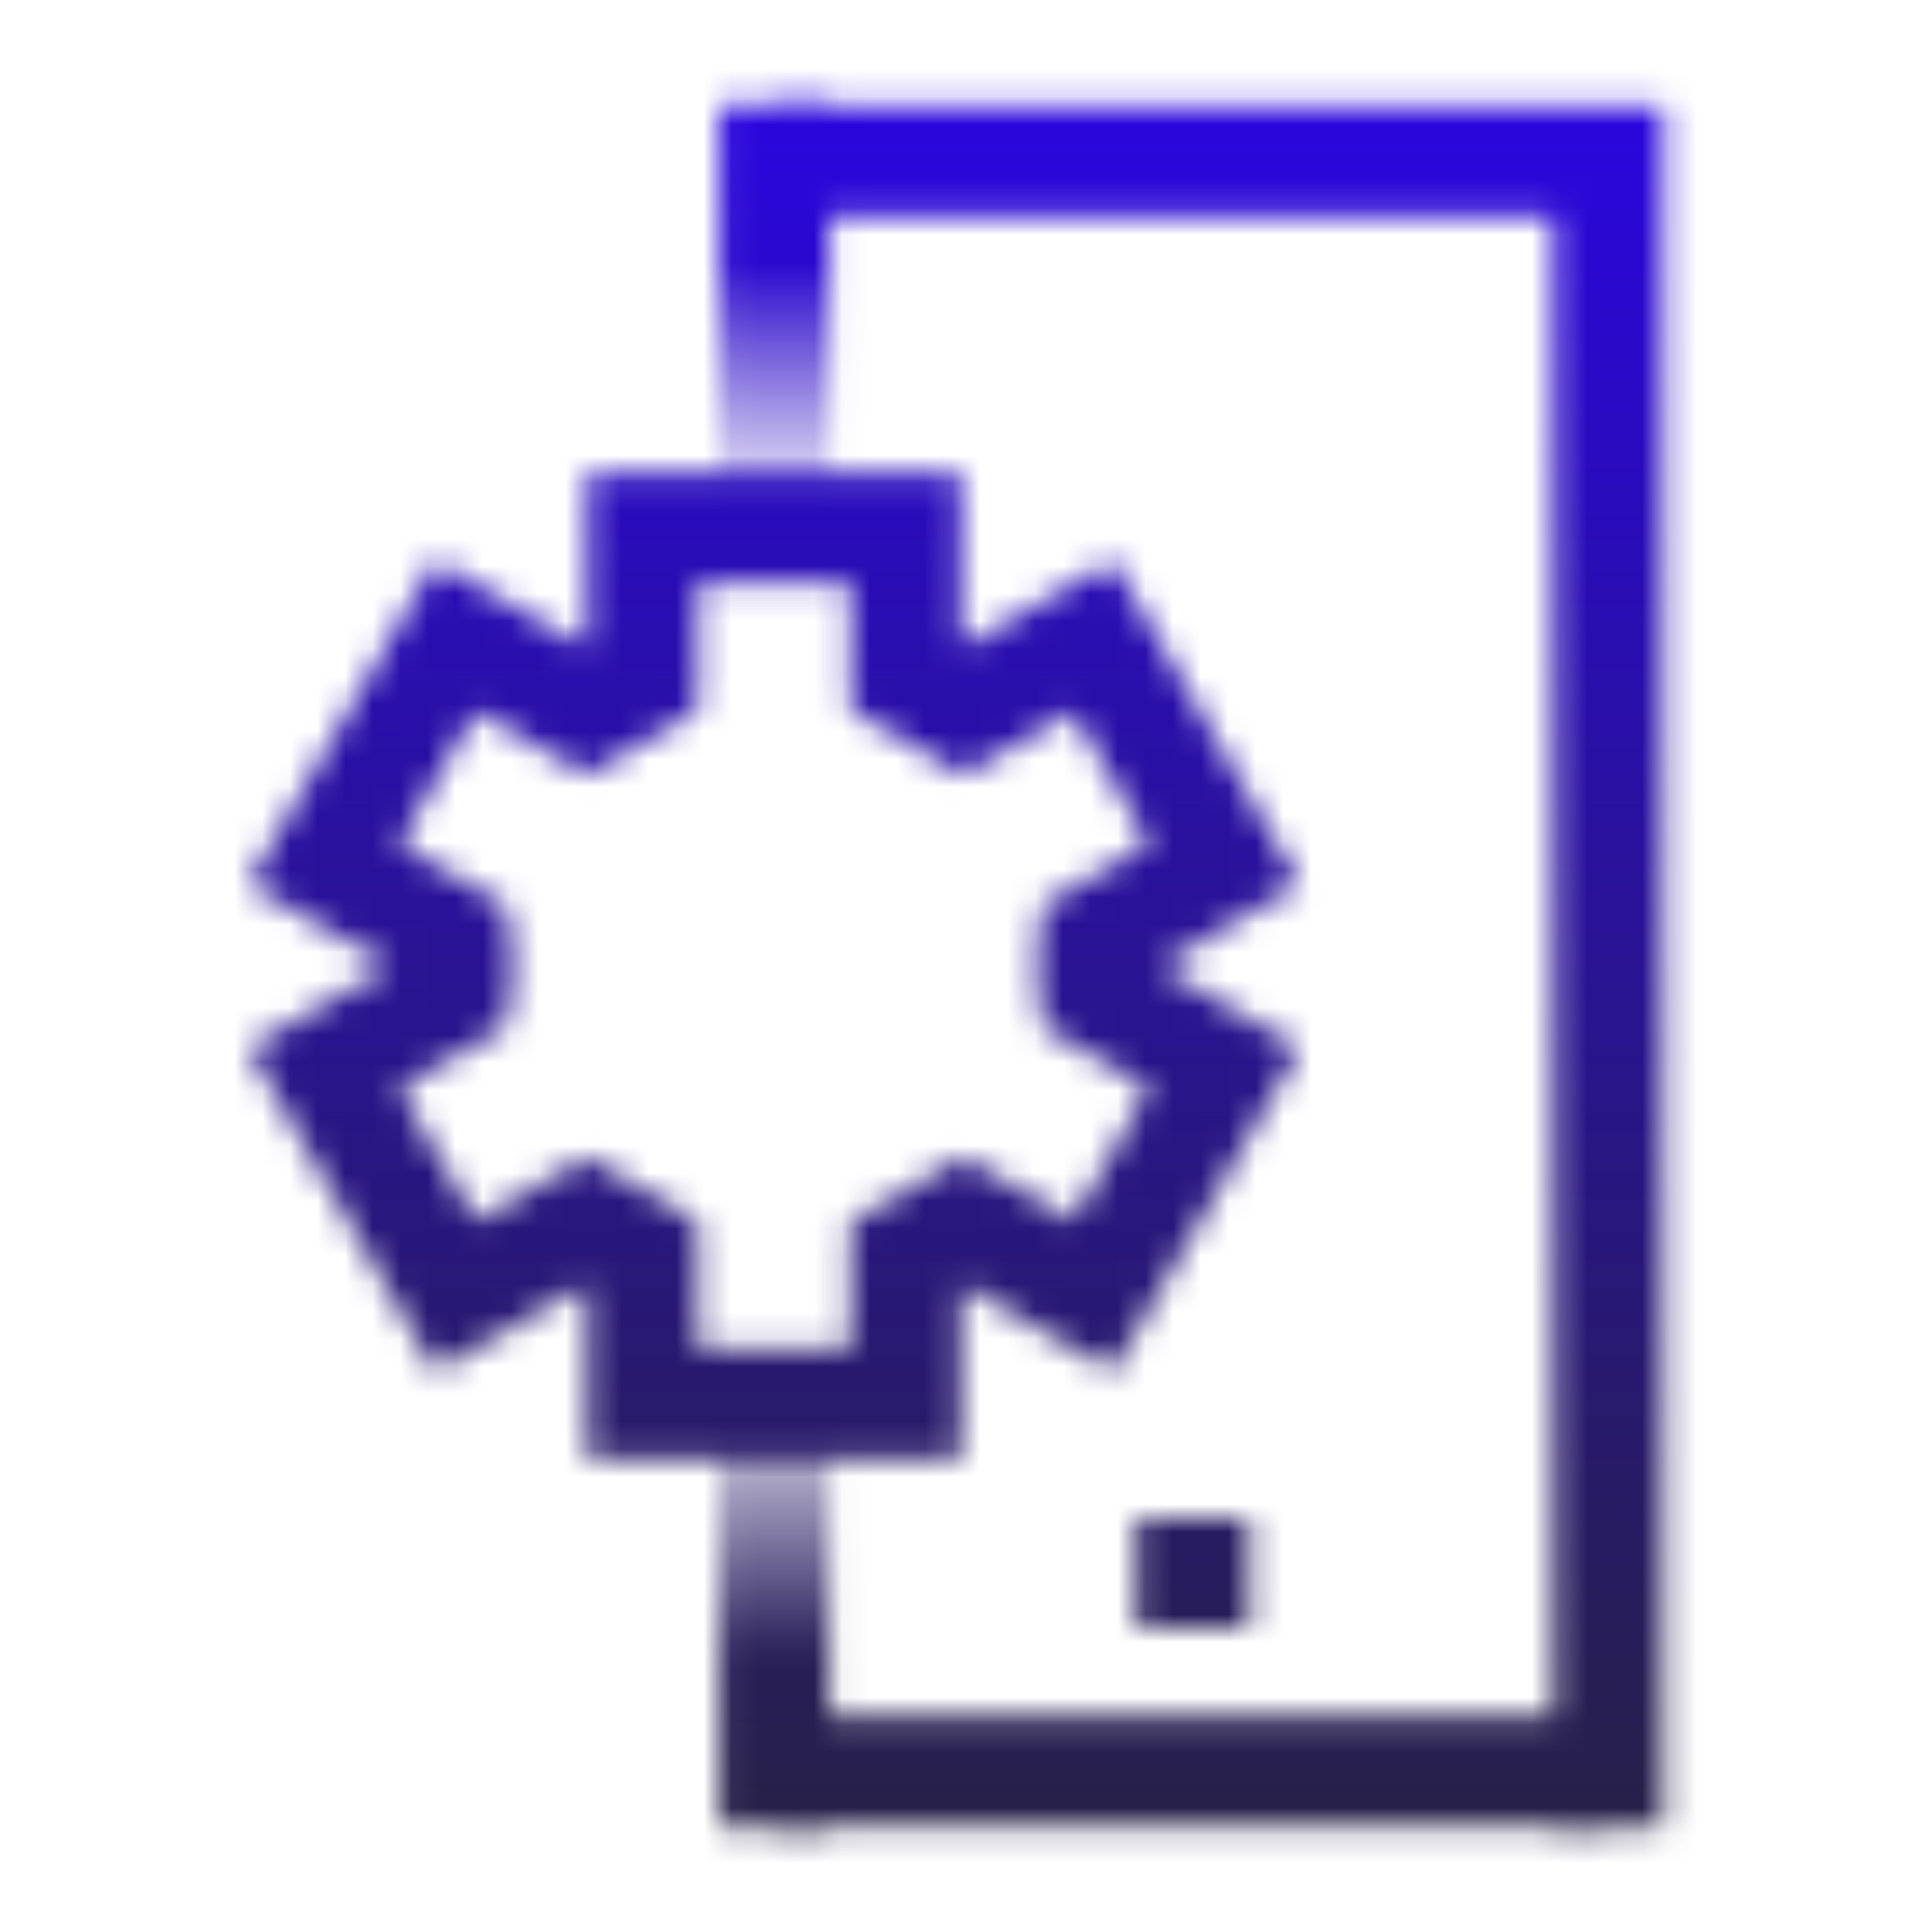
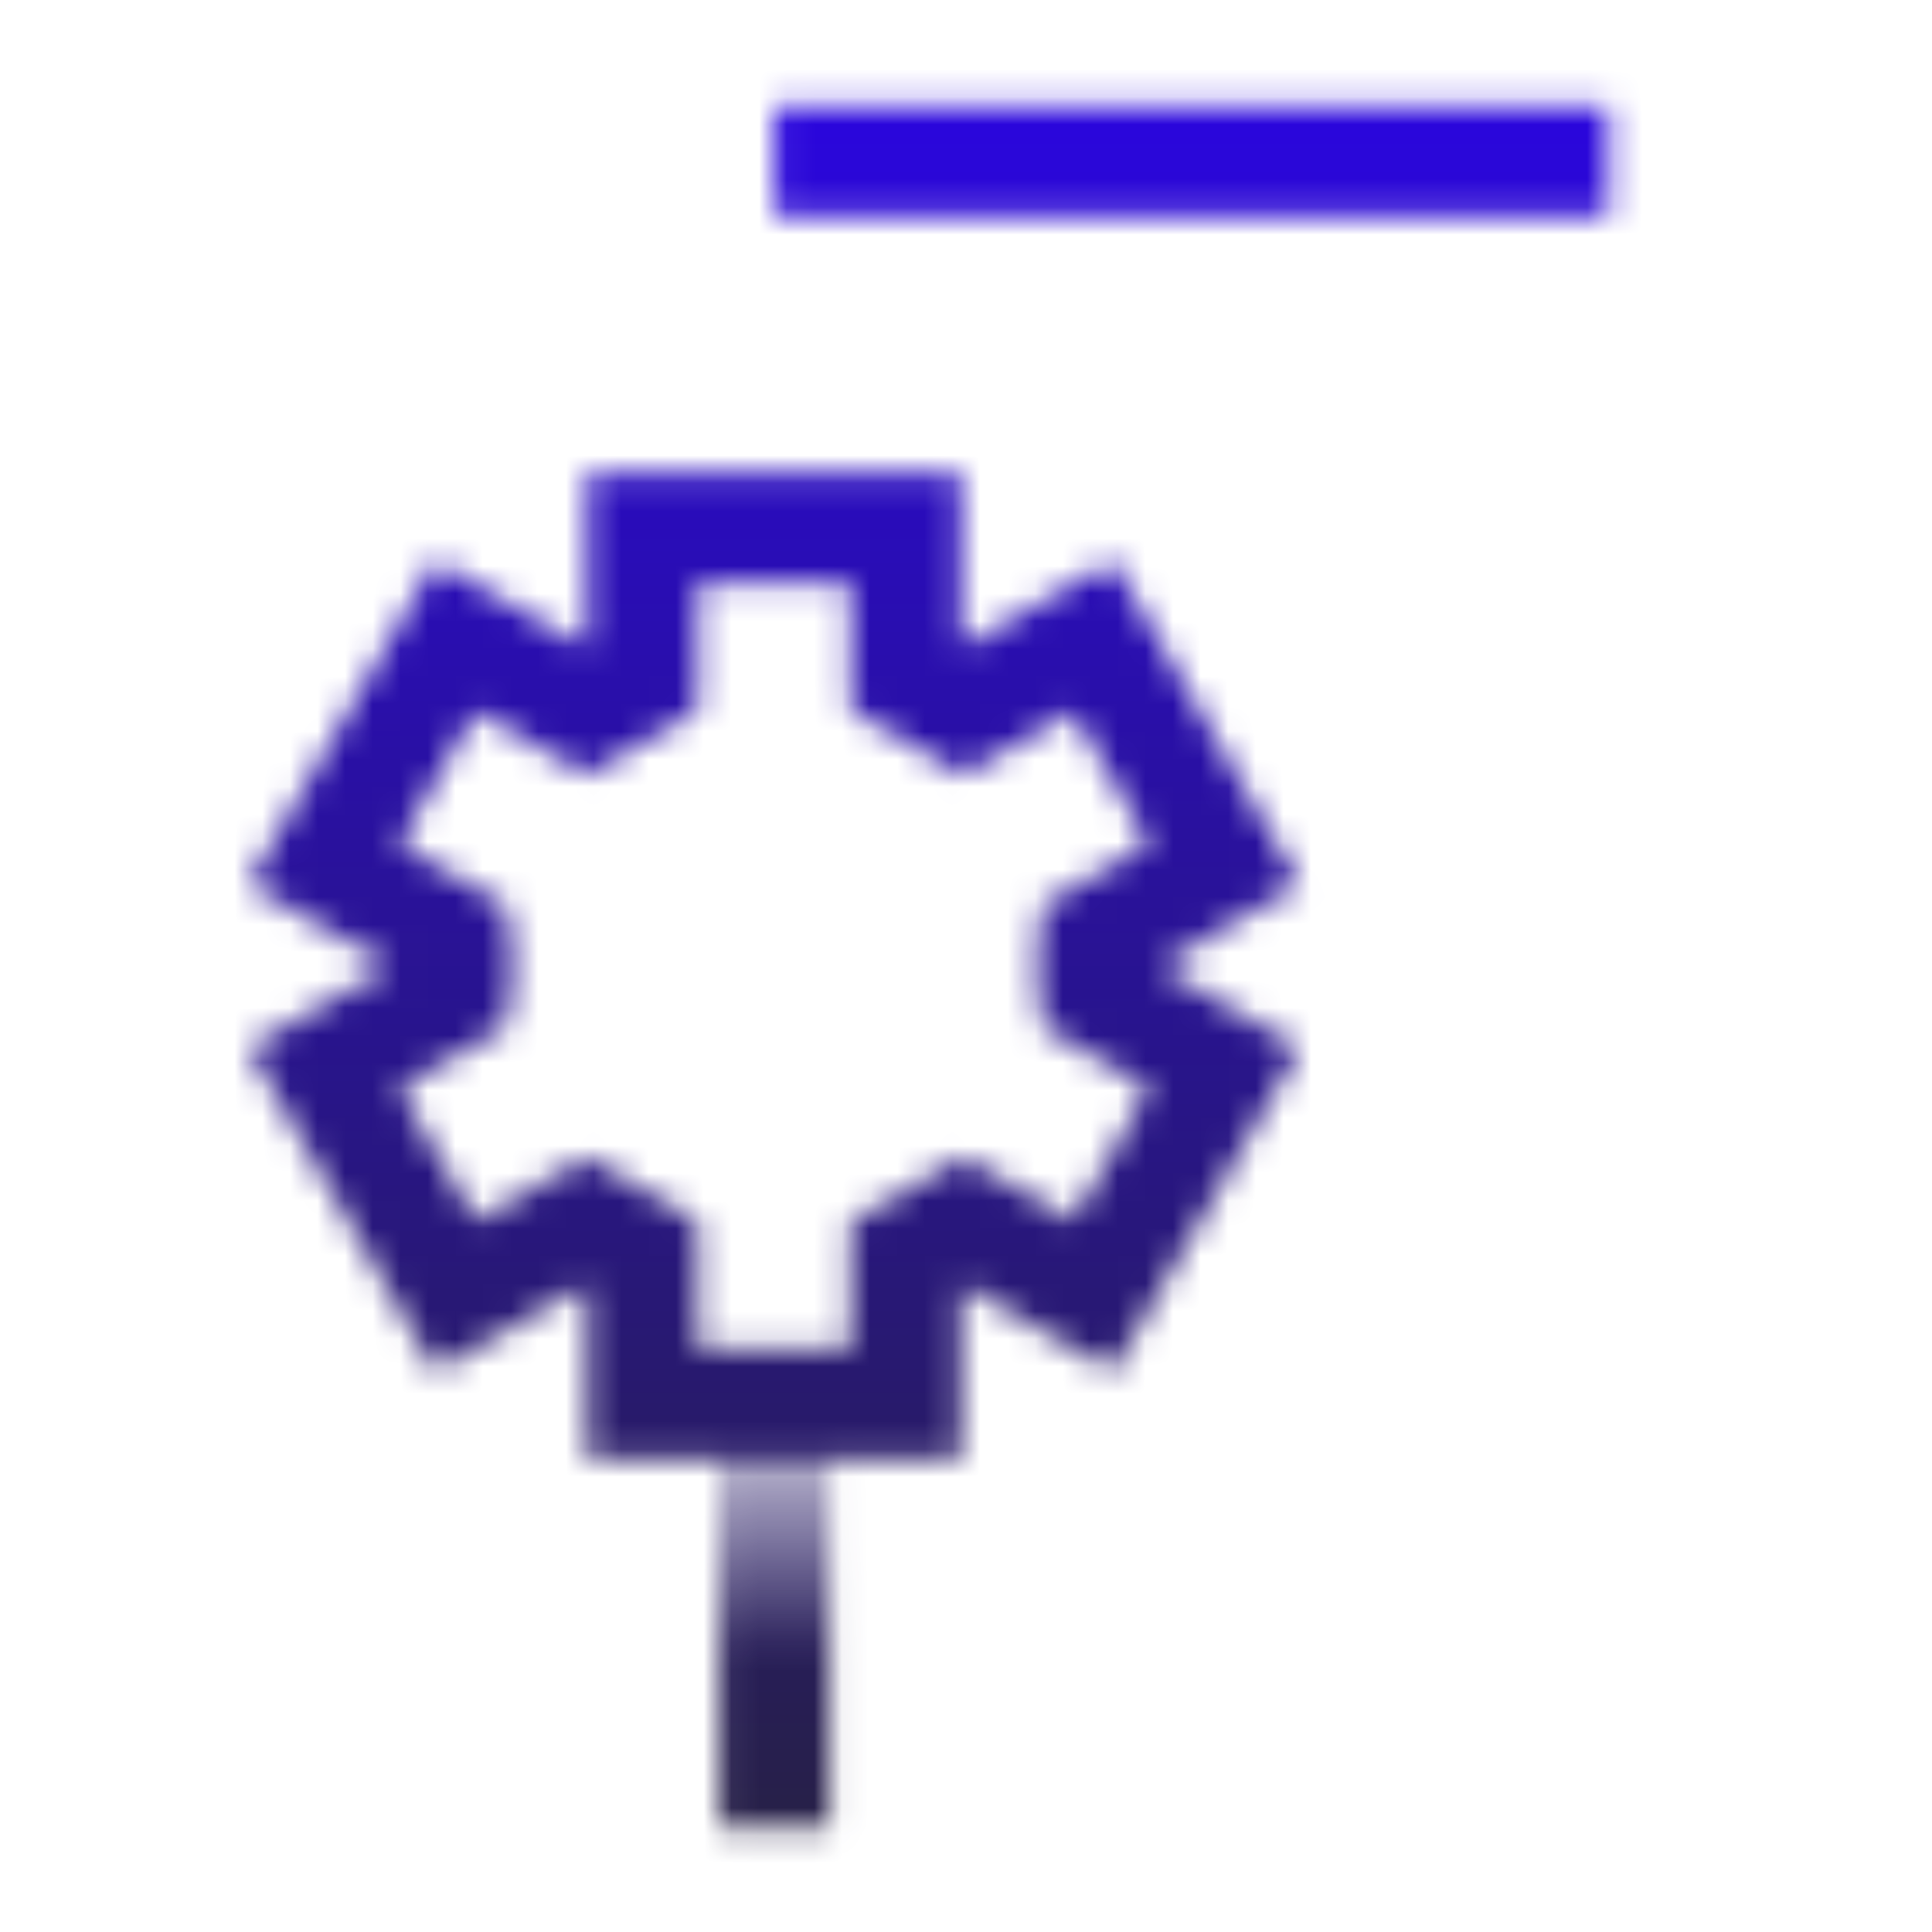
<svg xmlns="http://www.w3.org/2000/svg" width="70" height="70" viewBox="0 0 70 70" fill="none">
  <mask id="mask0_16_17445" style="mask-type:alpha" maskUnits="userSpaceOnUse" x="9" y="3" width="52" height="64">
    <path d="M39.781 36.484V33.953L44.368 31.305L39.599 23.045L35.01 25.694C34.331 25.197 33.597 24.77 32.818 24.426V19.131H23.28V24.43C22.504 24.774 21.771 25.199 21.093 25.695L16.503 23.045L11.734 31.305L16.325 33.955V36.482" stroke="white" stroke-width="4" />
    <path d="M39.781 33.524V36.055L44.368 38.703L39.599 46.963L35.01 44.314C34.331 44.811 33.597 45.237 32.818 45.582V50.877H23.28V45.578C22.504 45.234 21.771 44.809 21.093 44.313L16.503 46.963L11.734 38.703L16.325 36.053V33.526" stroke="white" stroke-width="4" />
-     <path d="M28.055 5.838H58.274V66.209" stroke="white" stroke-width="4" />
-     <path d="M28.055 22.409L28.055 3.787" stroke="url(#paint0_linear_16_17445)" stroke-width="4" />
-     <path d="M58.273 64.172H28.054" stroke="white" stroke-width="4" />
+     <path d="M28.055 5.838H58.274" stroke="white" stroke-width="4" />
    <path d="M28.055 66.213L28.055 49.187" stroke="url(#paint1_linear_16_17445)" stroke-width="4" />
-     <path d="M41.172 57L45.268 57" stroke="white" stroke-width="4" />
  </mask>
  <g mask="url(#mask0_16_17445)">
    <rect x="-17.238" y="-10.279" width="104.485" height="90.557" fill="url(#paint2_linear_16_17445)" />
  </g>
  <defs>
    <linearGradient id="paint0_linear_16_17445" x1="28.413" y1="23.036" x2="28.413" y2="3.805" gradientUnits="userSpaceOnUse">
      <stop offset="0.213" stop-color="white" stop-opacity="0" />
      <stop offset="0.704" stop-color="white" />
    </linearGradient>
    <linearGradient id="paint1_linear_16_17445" x1="27.555" y1="49.187" x2="27.555" y2="66.213" gradientUnits="userSpaceOnUse">
      <stop stop-color="white" stop-opacity="0" />
      <stop offset="0.637" stop-color="white" />
    </linearGradient>
    <linearGradient id="paint2_linear_16_17445" x1="35.004" y1="-10.279" x2="35.004" y2="80.278" gradientUnits="userSpaceOnUse">
      <stop stop-color="#2B00FF" />
      <stop offset="1" stop-color="#262626" />
    </linearGradient>
  </defs>
</svg>